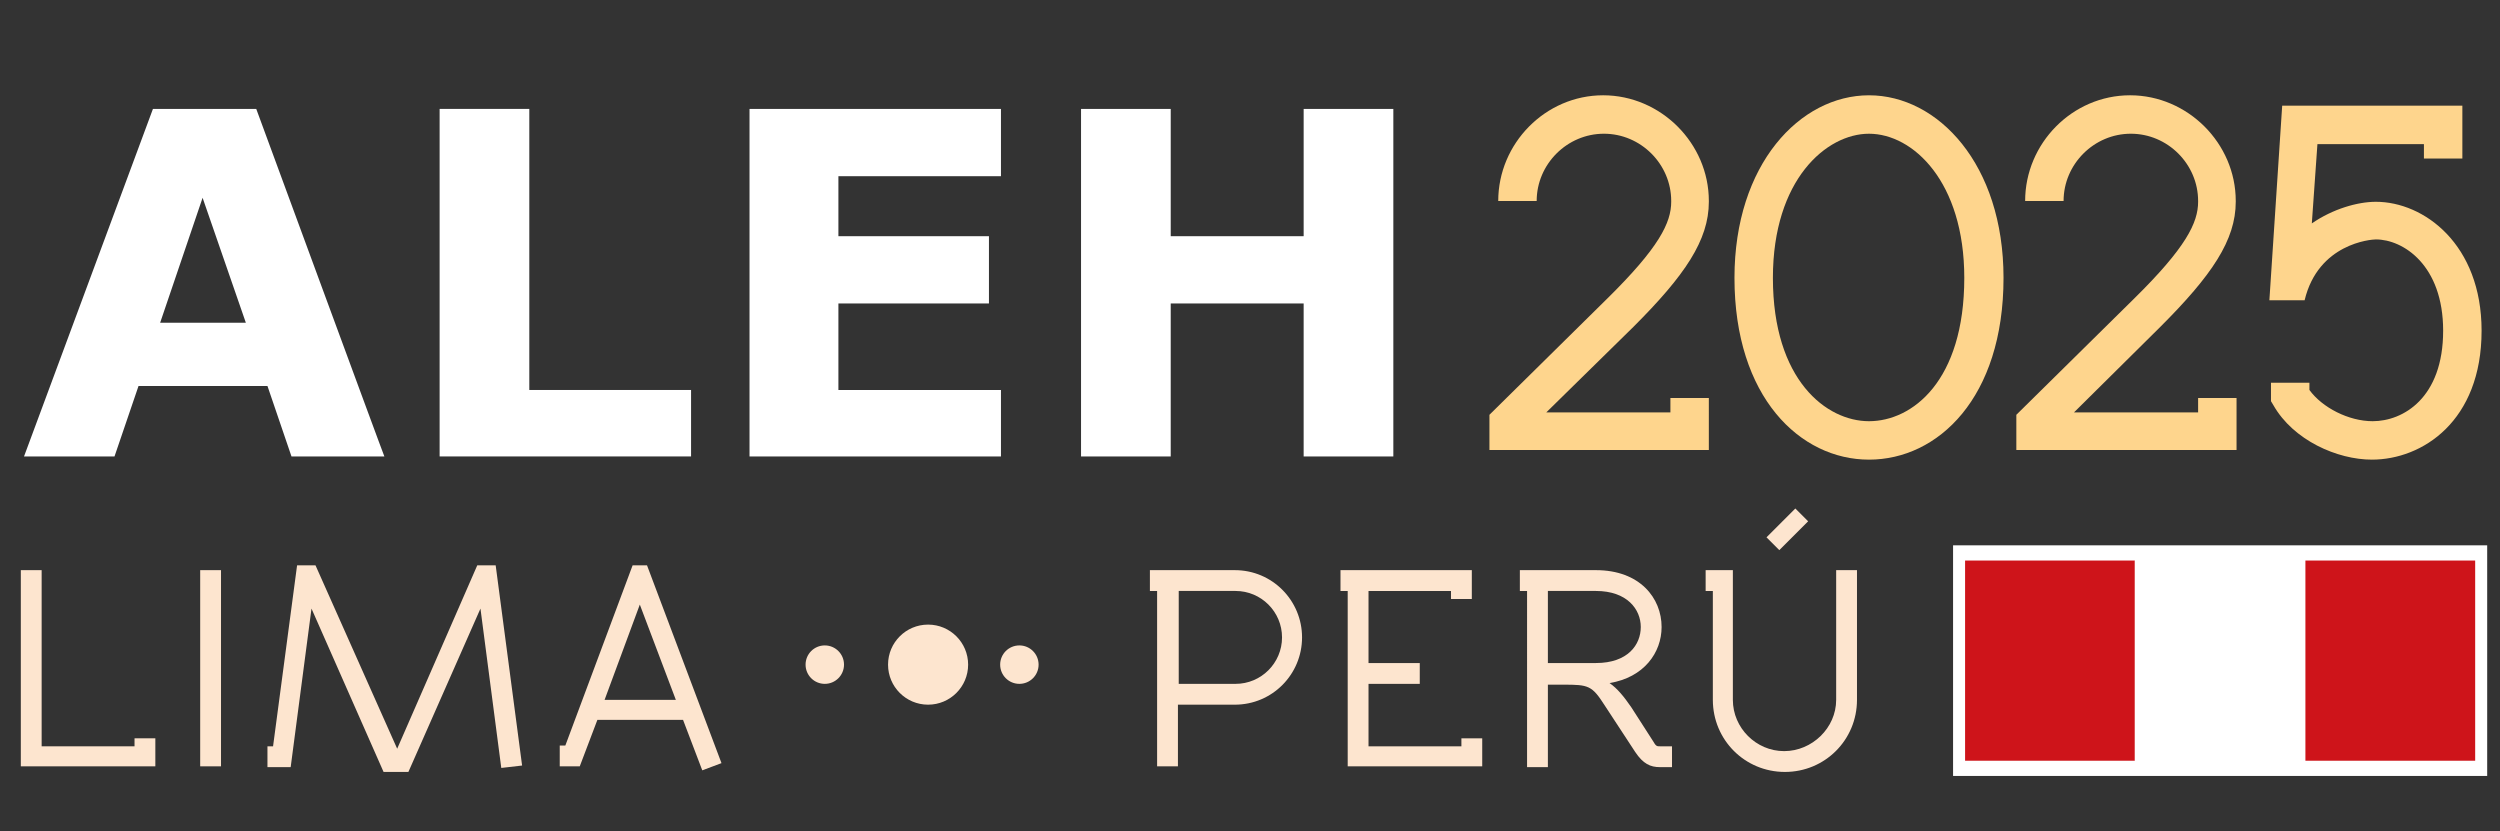
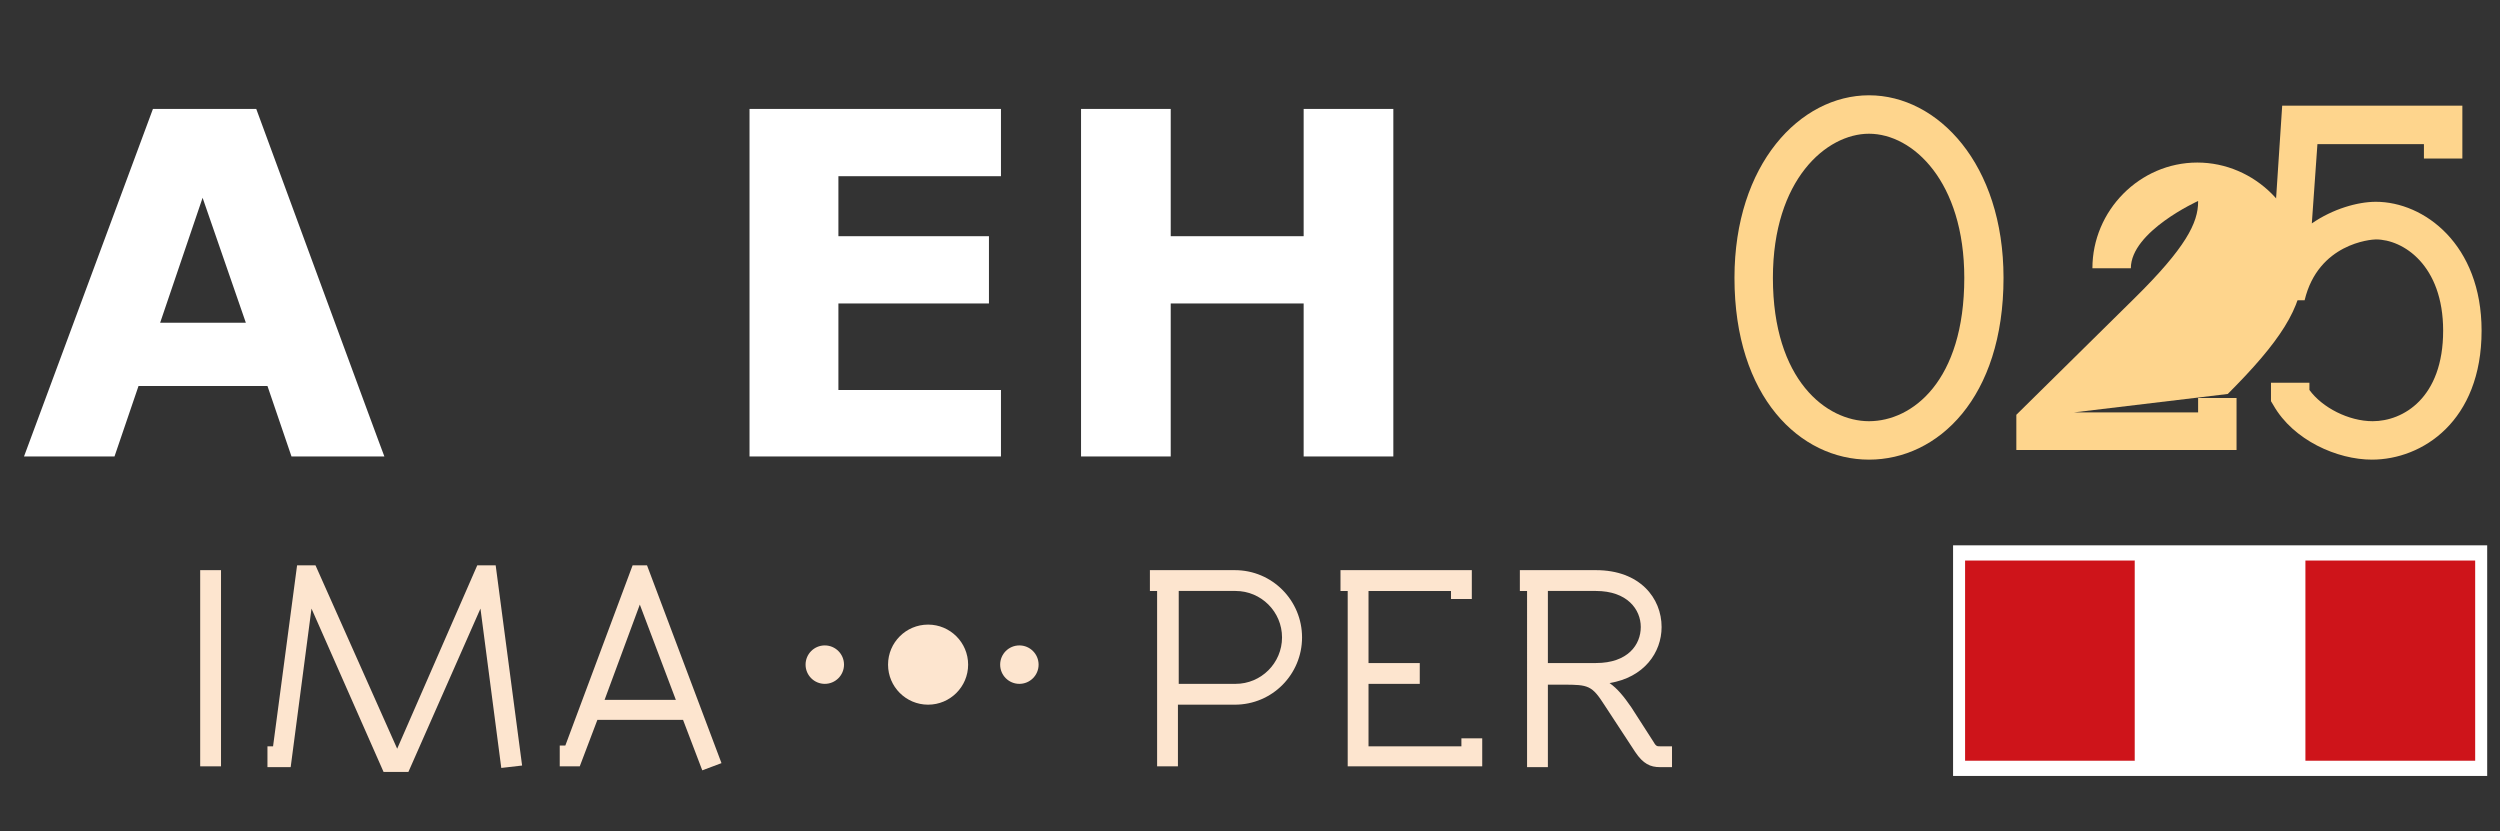
<svg xmlns="http://www.w3.org/2000/svg" id="Capa_2_00000046317564983303421380000001549054468882623387_" x="0px" y="0px" viewBox="0 0 312.2 103.8" style="enable-background:new 0 0 312.2 103.8;" xml:space="preserve">
  <rect x="0" y="0" width="312.2" height="103.8" fill="#333333" stroke="none" />
  <style type="text/css">	.st0{fill:#FFFFFF;}	.st1{enable-background:new    ;}	.st2{fill:#FED58D;}	.st3{fill:#CE141A;}	.st4{fill:#FDE5CF;}</style>
  <g id="Capa_1-2_00000082363842026968114760000005627826728358809479_">
    <g id="Capa_1-2">
      <rect x="243.9" y="68.1" class="st0" width="66.7" height="28.8" />
      <g class="st1">
        <g class="st1">
-           <path class="st2" d="M213.5,56.2h-27.5v-4.4l14.7-14.5c6.5-6.4,8-9.5,8-12.1v-0.1c0-4.6-3.8-8.4-8.4-8.4s-8.4,3.8-8.4,8.4h-4.8     c0-7.2,5.9-13.2,13.1-13.2s13.2,6,13.2,13.2v0.1c0,4.8-3,9.2-9.4,15.6l-10.9,10.7h15.5v-1.8h4.8V56.2z" />
-         </g>
+           </g>
        <g class="st1">
          <path class="st2" d="M250.2,34.7c0,15-8.2,22.7-16.8,22.7c-8.6,0-16.8-7.8-16.8-22.7c0-14.2,8.2-22.8,16.8-22.8     S250.2,20.5,250.2,34.7z M233.4,52.6c5.4,0,11.9-5,11.9-17.9c0-12-6.4-18-11.9-18c-5.3,0-12,5.7-12,18     C221.4,47.5,228.1,52.6,233.4,52.6z" />
        </g>
        <g class="st1">
-           <path class="st2" d="M279.3,56.2h-27.5v-4.4l14.7-14.5c6.5-6.4,8-9.5,8-12.1v-0.1c0-4.6-3.8-8.4-8.4-8.4s-8.4,3.8-8.4,8.4h-4.8     c0-7.2,5.9-13.2,13.1-13.2s13.2,6,13.2,13.2v0.1c0,4.8-3,9.2-9.4,15.6L259,51.5h15.5v-1.8h4.8V56.2z" />
+           <path class="st2" d="M279.3,56.2h-27.5v-4.4l14.7-14.5c6.5-6.4,8-9.5,8-12.1v-0.1s-8.4,3.8-8.4,8.4h-4.8     c0-7.2,5.9-13.2,13.1-13.2s13.2,6,13.2,13.2v0.1c0,4.8-3,9.2-9.4,15.6L259,51.5h15.5v-1.8h4.8V56.2z" />
        </g>
        <g class="st1">
          <path class="st2" d="M289.4,18l-0.7,9.9c2.6-1.8,5.7-2.7,8-2.7c6,0,13.2,5.3,13.2,16.1c0,11.3-7.4,16.1-13.7,16.1     c-4.3,0-9.8-2.4-12.3-6.8l-0.3-0.5v-2.3h4.8v0.9c1.6,2.2,4.9,3.9,7.9,3.9c3.8,0,8.8-2.9,8.8-11.3c0-8.2-5-11.4-8.4-11.4     c-0.6,0-7.2,0.5-8.9,7.6h-4.4l1.6-24.3h22.5v6.6h-4.8V18H289.4z" />
        </g>
      </g>
      <g>
        <rect x="245.4" y="70" class="st3" width="21.2" height="25" />
        <rect x="287.9" y="70" class="st3" width="21.2" height="25" />
        <rect x="266.6" y="70" class="st0" width="21.2" height="25" />
      </g>
      <g>
        <g class="st1">
-           <path class="st4" d="M16.8,93.2v-1h2.6v3.5H2.6V71.2h2.6v22H16.8z" />
          <path class="st4" d="M25,95.7V71.2h2.6v24.5H25z" />
          <path class="st4" d="M59.6,70.6h2.3l3.3,25l-2.6,0.3L60,76l-9,20.4h-3.1l-9-20.4l-2.6,19.8h-2.9v-2.6h0.7l3-22.6h2.3l10.2,22.9     L59.6,70.6z" />
          <path class="st4" d="M79,70.6h1.8l9.3,24.7l-2.4,0.9l-2.4-6.3H74.6l-2.2,5.8h-2.5v-2.6h0.7L79,70.6z M75.5,87.4h8.9l-4.5-11.9     L75.5,87.4z" />
        </g>
        <g class="st1">
          <path class="st4" d="M154.2,71.2c4.7,0,8.4,3.8,8.4,8.4s-3.7,8.4-8.4,8.4h-7.1v7.7h-2.6V73.8h-0.9v-2.6H154.2z M147.2,85.4h7.1     c3.2,0,5.8-2.6,5.8-5.8s-2.6-5.8-5.8-5.8h-7.1V85.4z" />
          <path class="st4" d="M170.9,73.8v9h6.4v2.6h-6.4v7.8h11.6v-1h2.6v3.5h-16.8V73.8h-0.9v-2.6h16.4v3.6h-2.6v-1H170.9z" />
        </g>
        <g class="st1">
          <path class="st4" d="M206.4,92.5c0.4,0.7,0.5,0.7,0.9,0.7h1.5v2.6h-1.5c-1.2,0-2.1-0.4-3.1-1.9l-3.8-5.8c-1.6-2.5-2-2.6-5.2-2.6     h-1.9v10.3h-2.6V73.8h-0.9v-2.6h9.5c5.5,0,8.2,3.5,8.2,7.1c0,3.2-2.2,6.3-6.5,7c1,0.7,1.8,1.7,2.7,3L206.4,92.5z M204.9,78.3     c0-2.2-1.7-4.5-5.6-4.5h-6v9h6C203.3,82.8,204.9,80.5,204.9,78.3z" />
        </g>
        <g class="st1">
-           <path class="st4" d="M216.4,71.2v16.2c0,3.5,2.9,6.4,6.4,6.4s6.5-2.9,6.5-6.4V71.2h2.6v16.2c0,5-4,9-9,9s-9-4-9-9V73.8h-0.9     v-2.6H216.4z M220.6,67.1l3.6-3.6l1.6,1.6l-3.6,3.6L220.6,67.1z" />
-         </g>
+           </g>
        <g>
          <circle class="st4" cx="115.9" cy="83" r="5" />
          <circle class="st4" cx="103" cy="83" r="2.4" />
          <circle class="st4" cx="127.3" cy="83" r="2.4" />
        </g>
      </g>
      <g>
        <path class="st0" d="M48,57H36.4l-3-8.8H17.3l-3,8.8H3l16.1-43.4H32C32,13.6,48,57.1,48,57z M30.7,40.3l-5.4-15.6L20,40.3H30.7z" />
-         <path class="st0" d="M86.2,57H54.9V13.6h11.2v35.1h20.2V57z" />
        <path class="st0" d="M125,57H93.6V13.6H125V22h-20.3v7.5h18.8v8.4h-18.8v10.8H125V57L125,57z" />
        <path class="st0" d="M174,57h-11.2V37.9h-16.6V57H135V13.6h11.2v15.9h16.6V13.6H174L174,57L174,57z" />
      </g>
    </g>
  </g>
</svg>